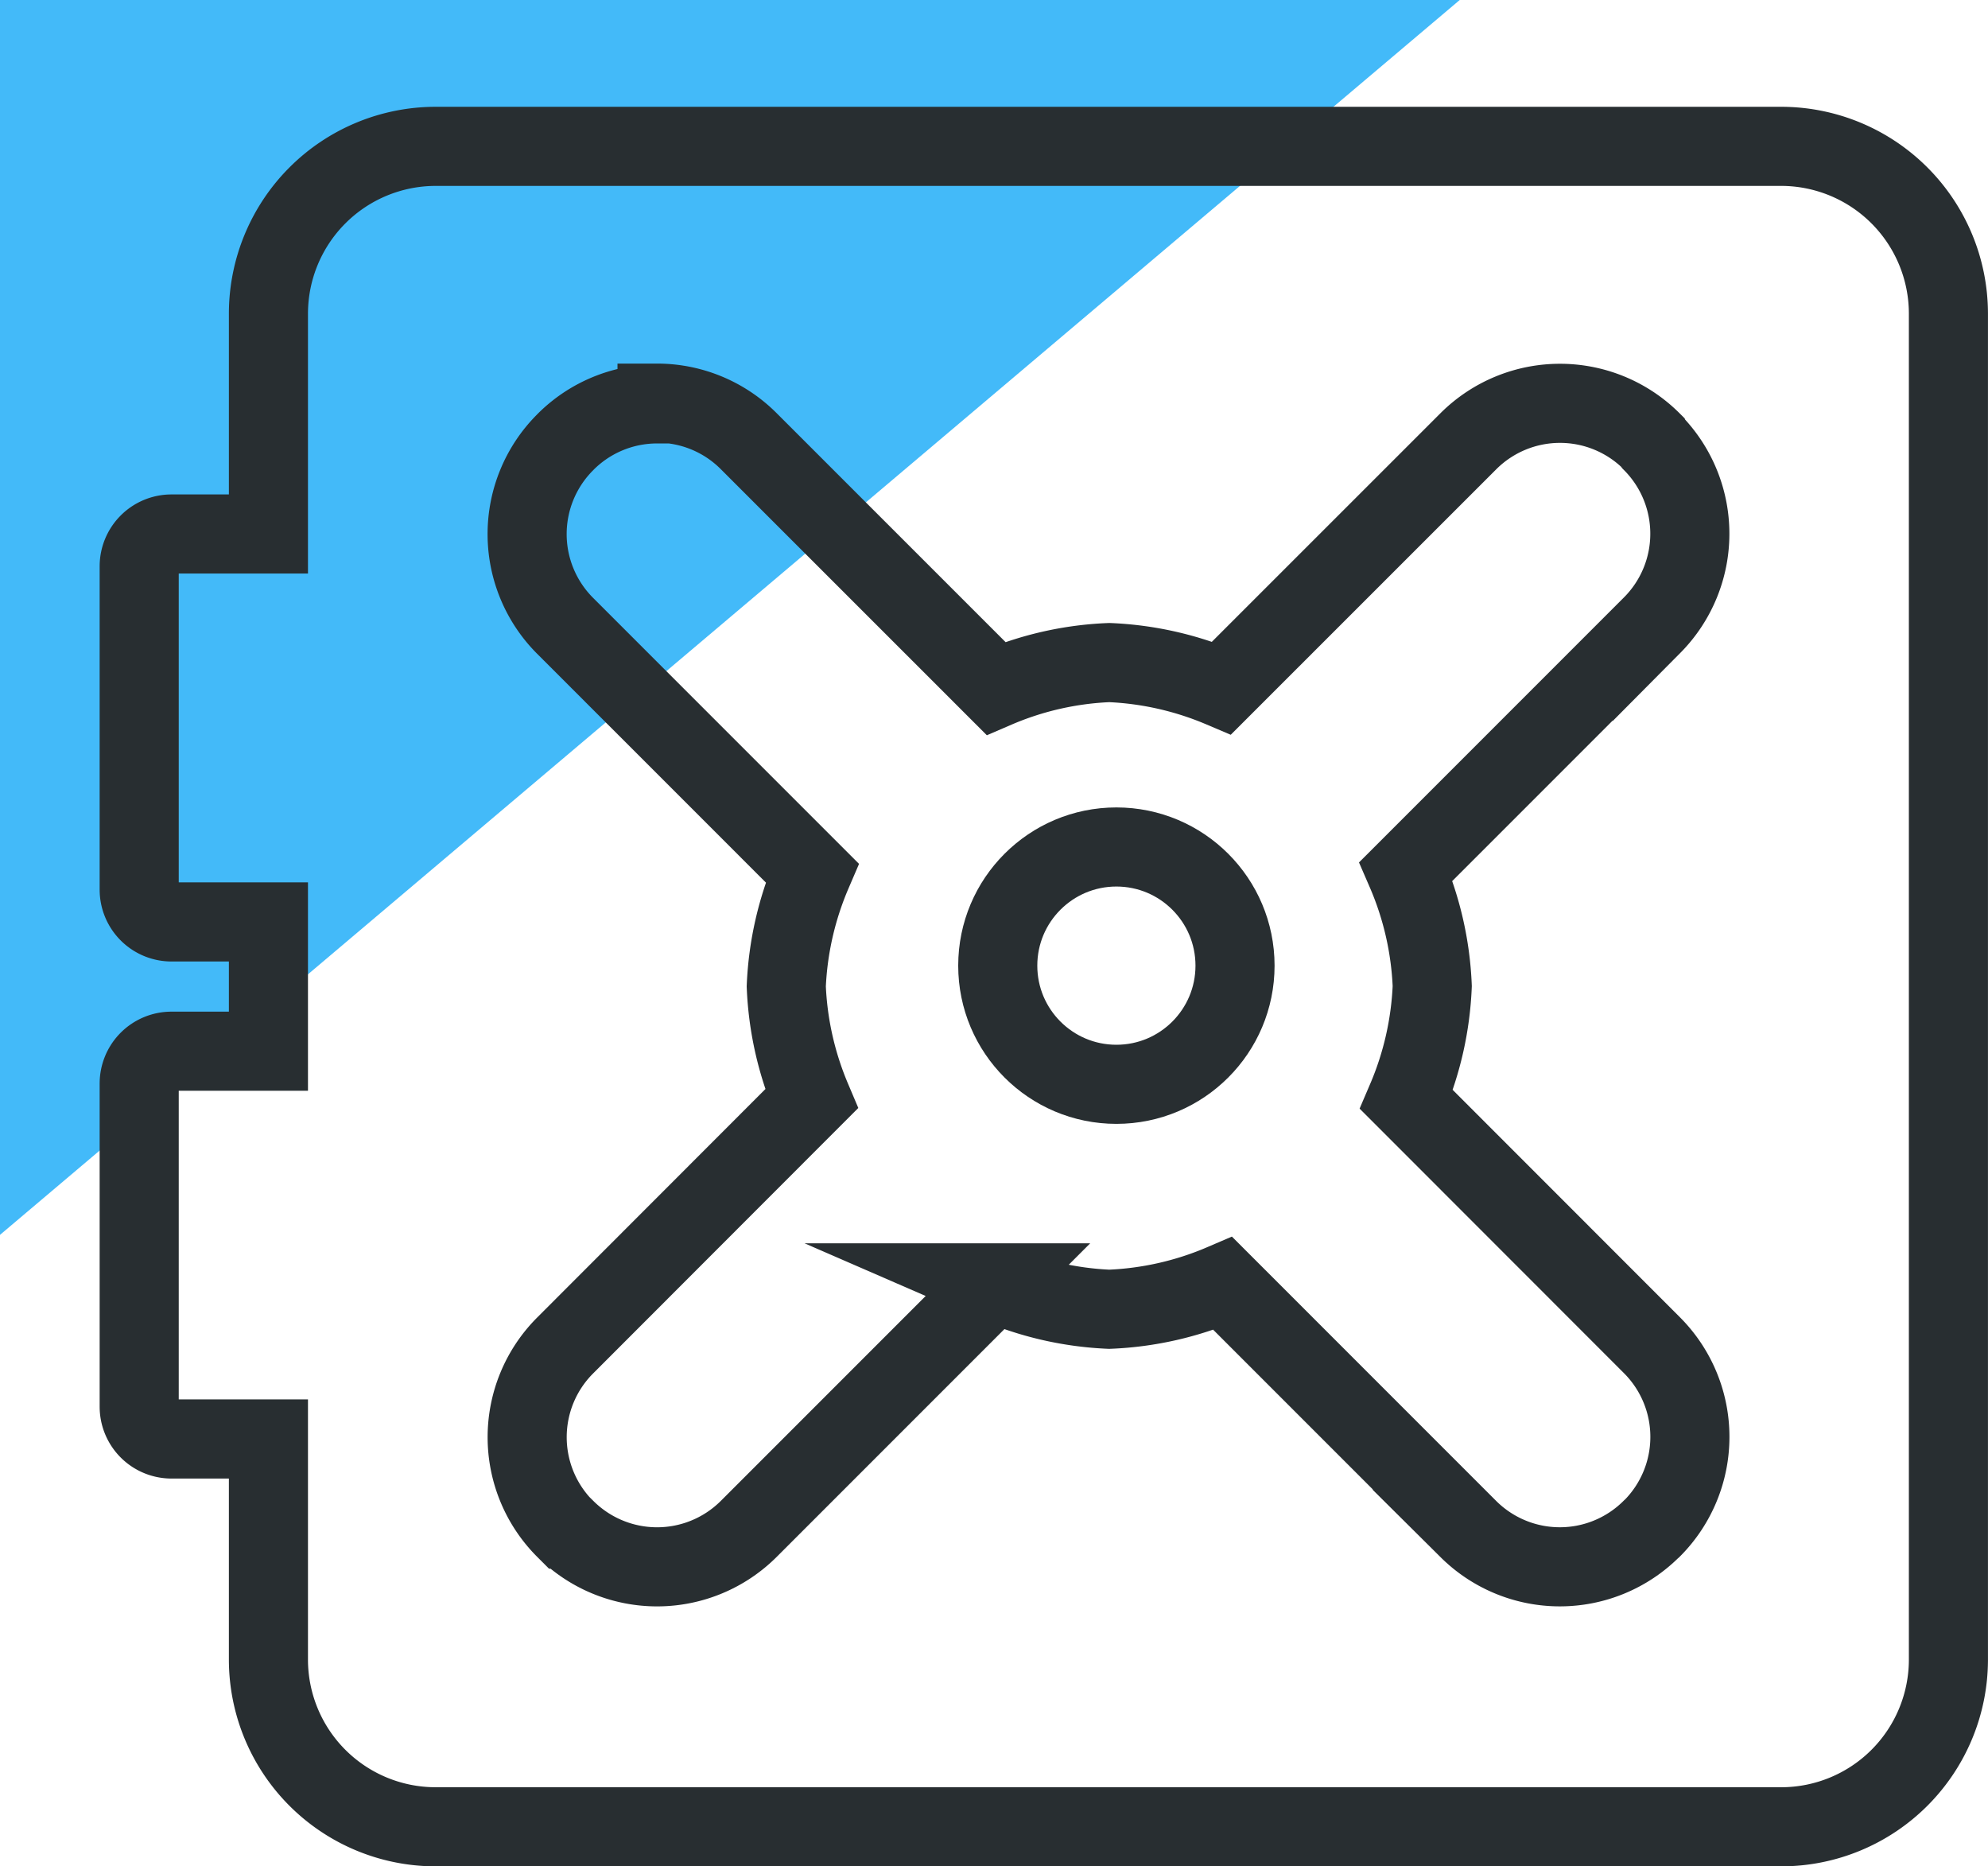
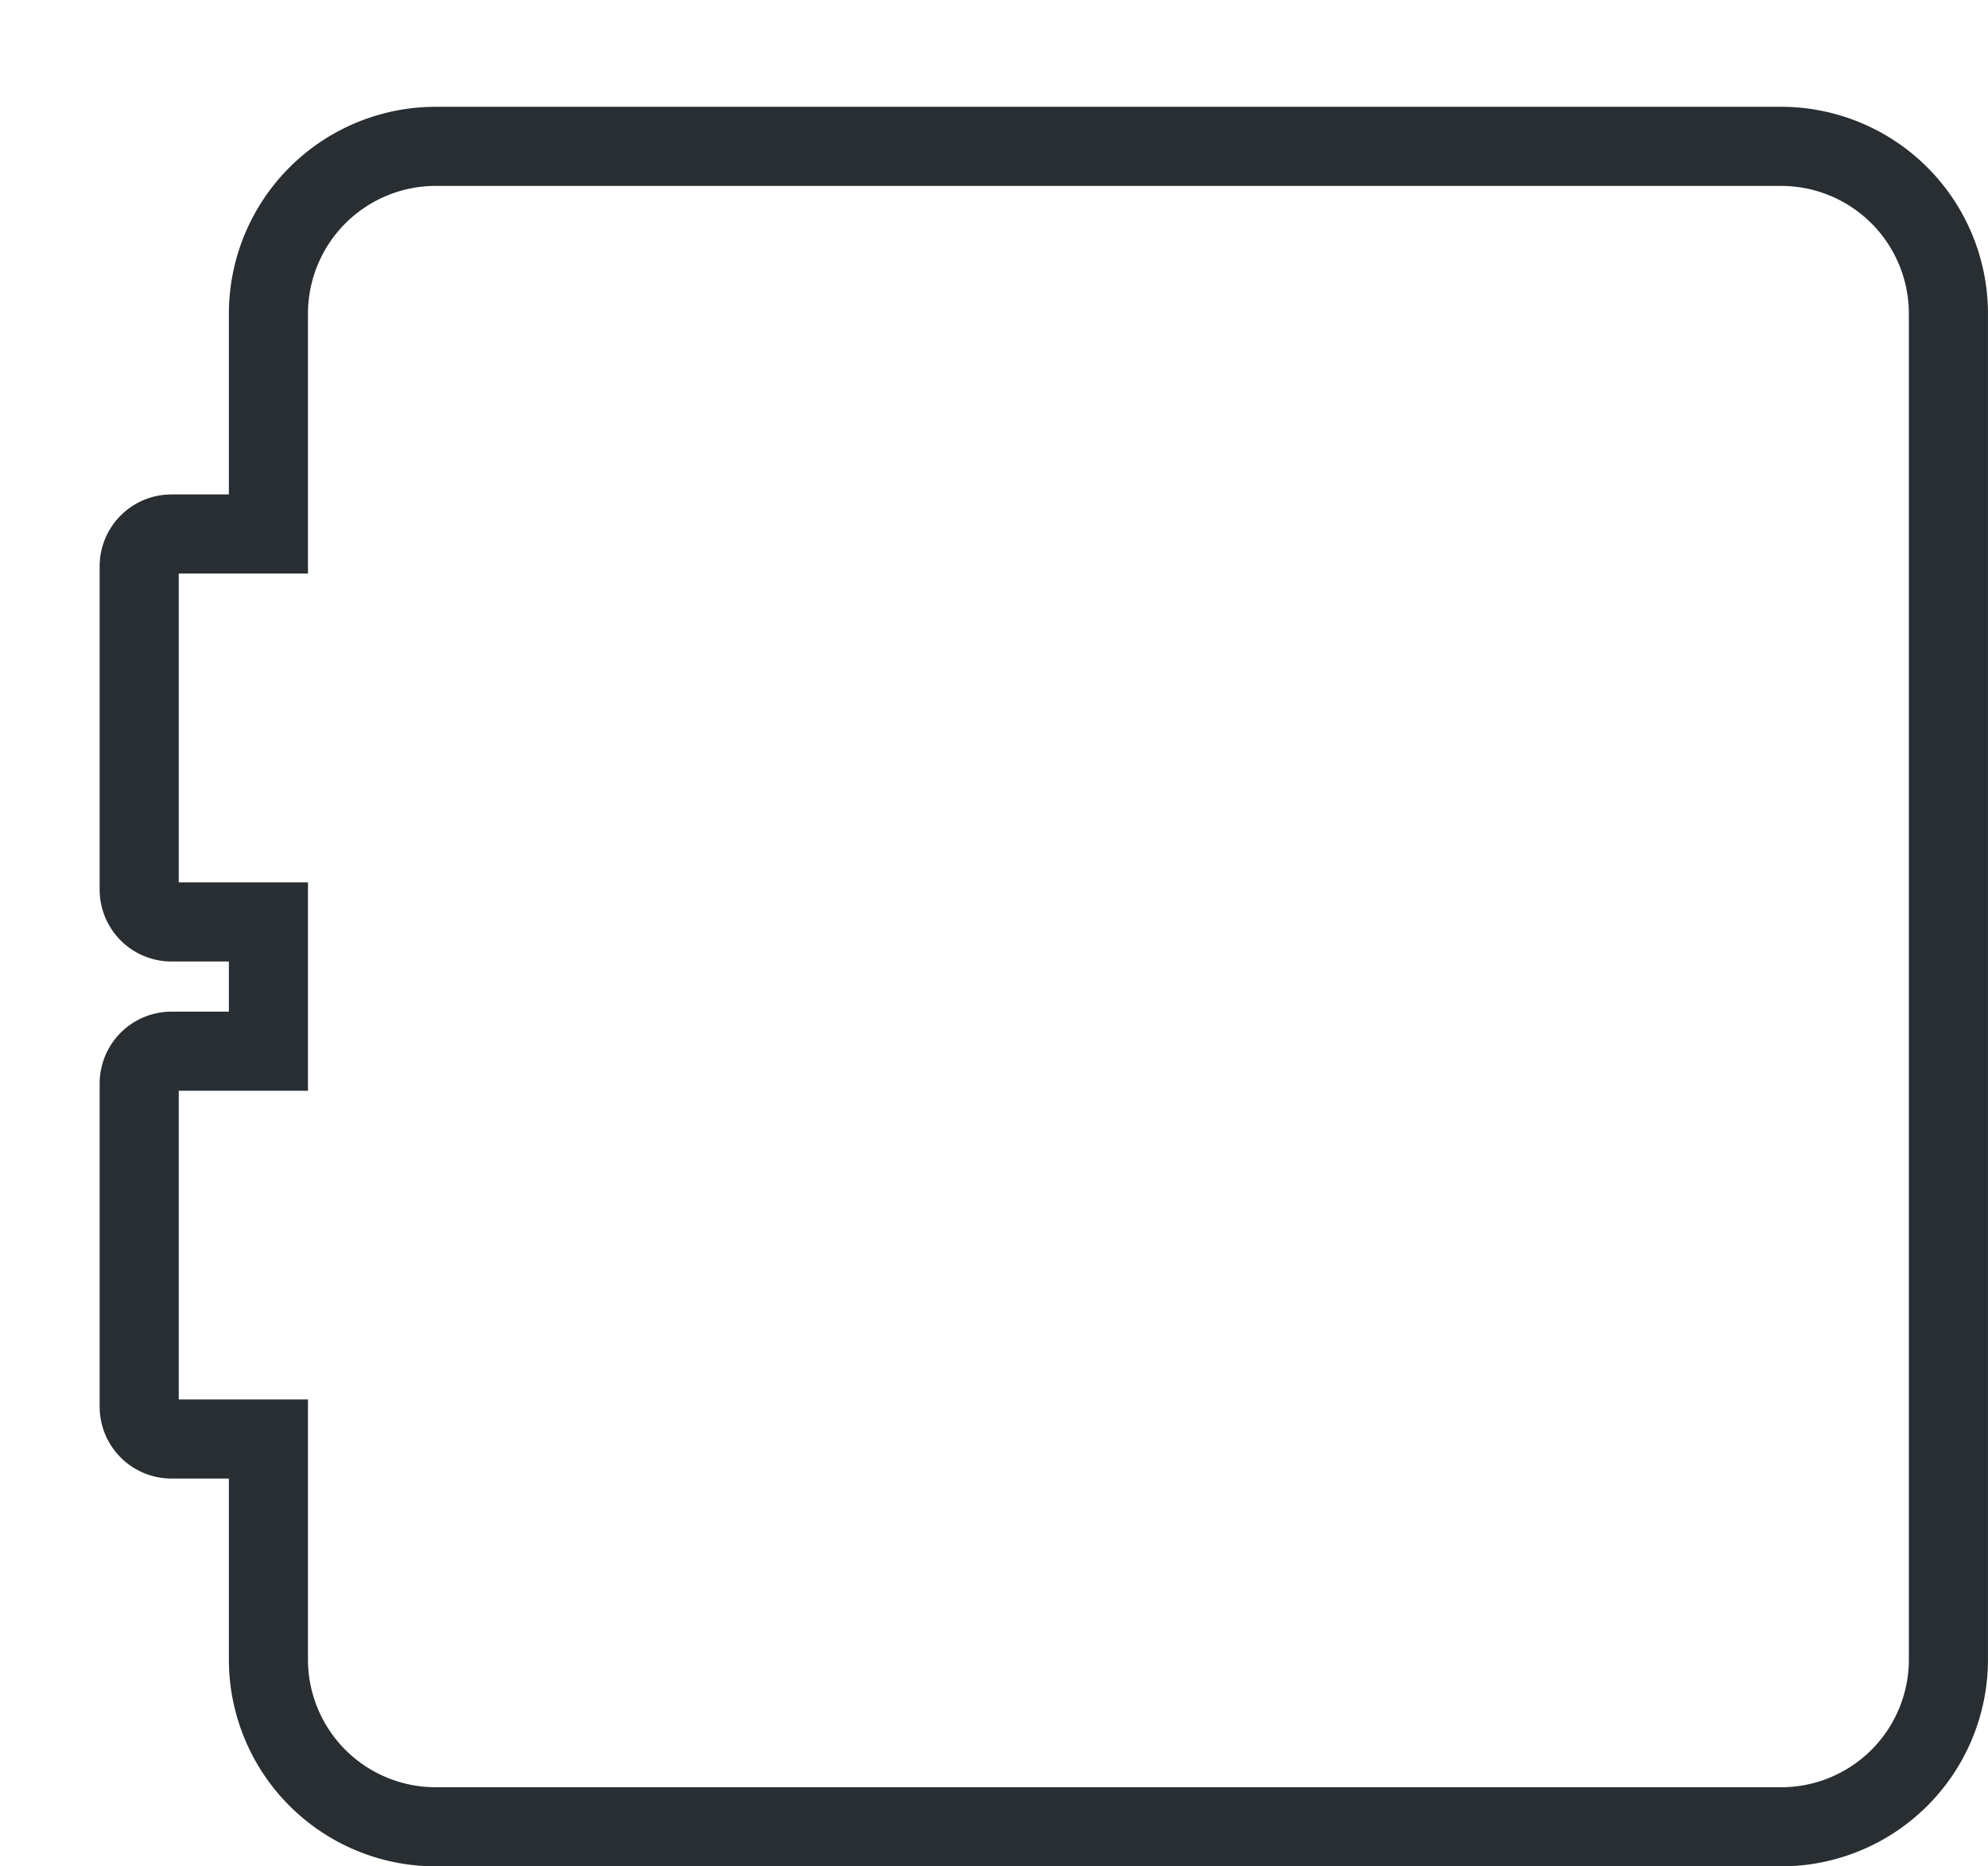
<svg xmlns="http://www.w3.org/2000/svg" width="50.272" height="47.184" viewBox="0 0 50.272 47.184">
  <defs>
    <style>.a{fill:#43baf9;}.b,.c,.e{fill:none;}.b,.c{stroke:#282e31;stroke-width:2px;}.b{stroke-miterlimit:10;}.d{stroke:none;}</style>
  </defs>
  <g transform="translate(-705.769 -990.587)">
-     <path class="a" d="M753.769,1059.806l36.914-31.22H753.769Z" transform="translate(-48 -38)" />
    <g transform="translate(274 132)">
      <path class="b" d="M7.49,0A4.232,4.232,0,0,0,3.268,4.222V9.8H.817A.817.817,0,0,0,0,10.621v8.17a.817.817,0,0,0,.817.817H3.268v3.268H.817A.817.817,0,0,0,0,23.693v8.17a.817.817,0,0,0,.817.817H3.268v5.585A4.229,4.229,0,0,0,7.49,42.484H41.529a4.229,4.229,0,0,0,4.222-4.219V4.222A4.232,4.232,0,0,0,41.529,0Z" transform="translate(435.289 862.287)" />
-       <path class="b" d="M3.286,0V.019A3.269,3.269,0,0,0,.975.977L.953,1a3.279,3.279,0,0,0,0,4.621l6.255,6.255a8.143,8.143,0,0,0-.654,2.869,8.141,8.141,0,0,0,.638,2.844L.953,23.833a3.278,3.278,0,0,0,0,4.618h0l.016.016H.975a3.281,3.281,0,0,0,4.624,0l6.226-6.226a8.133,8.133,0,0,0,2.895.667h0a8.1,8.1,0,0,0,2.875-.651l6.21,6.21a3.279,3.279,0,0,0,4.621,0l.026-.022a3.278,3.278,0,0,0,0-4.621l-6.214-6.217a8.146,8.146,0,0,0,.651-2.869,8.126,8.126,0,0,0-.664-2.9l6.226-6.226a3.279,3.279,0,0,0,0-4.621L28.437.973,28.43.957a3.279,3.279,0,0,0-4.621,0L17.564,7.2a8.134,8.134,0,0,0-2.837-.641H14.72a8.074,8.074,0,0,0-2.866.651L5.6.957A3.273,3.273,0,0,0,3.286,0Z" transform="translate(445.098 868.779)" />
      <g class="c" transform="translate(456 879)">
-         <circle class="d" cx="4" cy="4" r="4" />
-         <circle class="e" cx="4" cy="4" r="3" />
-       </g>
+         </g>
    </g>
  </g>
</svg>